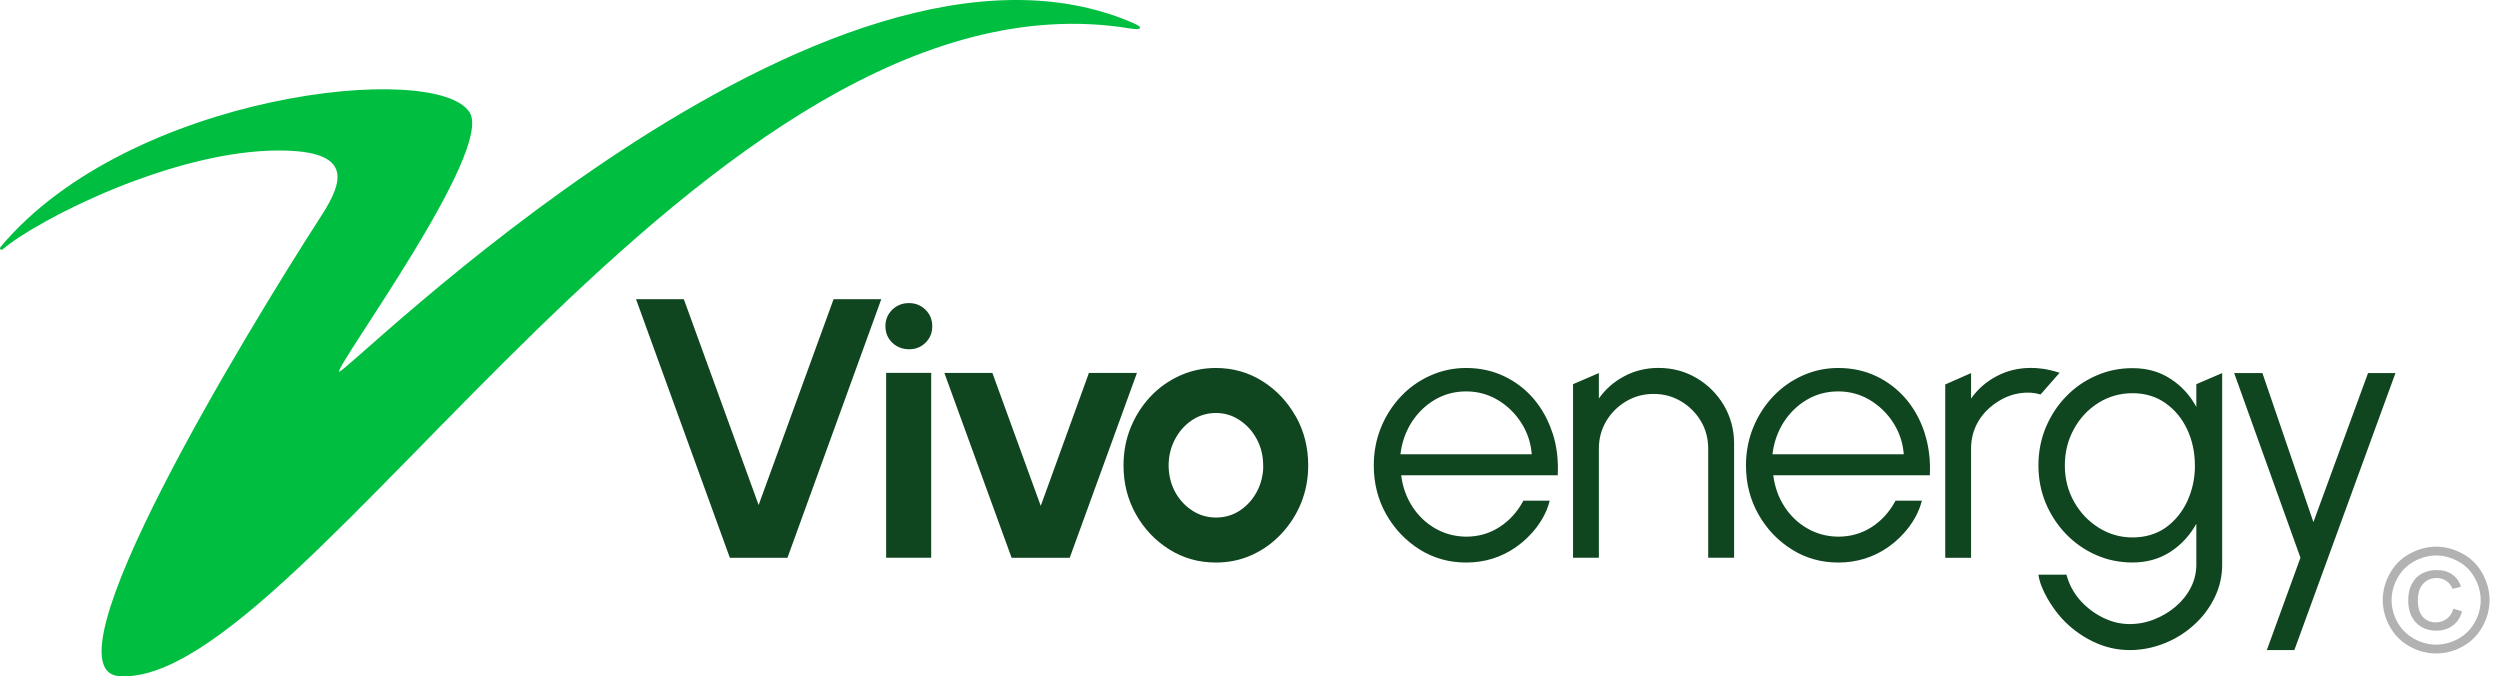
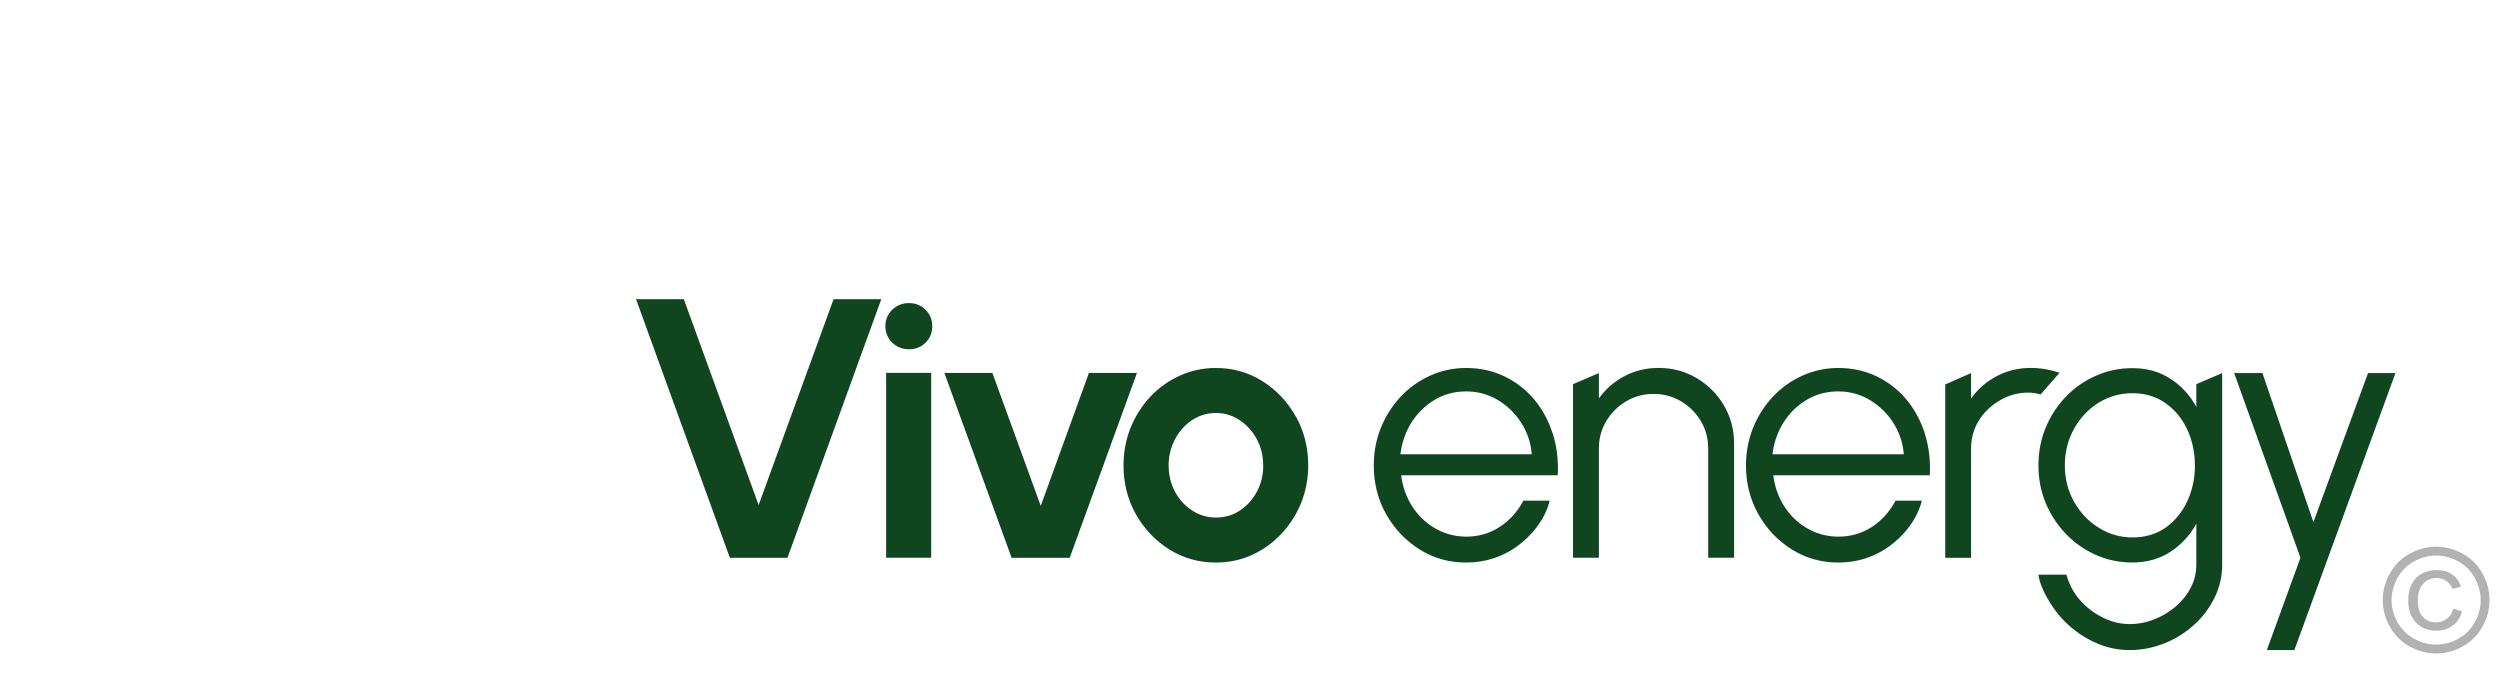
<svg xmlns="http://www.w3.org/2000/svg" width="207" height="56" viewBox="0 0 207 56" fill="none">
  <path d="M140.474 31.304C139.528 30.743 138.479 30.464 137.324 30.464C136.303 30.464 135.357 30.692 134.494 31.151C133.626 31.61 132.925 32.227 132.387 32.998V30.891L130.248 31.81V46.179H132.387V37.146C132.387 36.31 132.591 35.55 132.999 34.863C133.408 34.181 133.955 33.638 134.642 33.23C135.329 32.821 136.085 32.617 136.916 32.617C137.746 32.617 138.512 32.821 139.194 33.23C139.876 33.638 140.419 34.181 140.832 34.863C141.24 35.55 141.439 36.31 141.439 37.146V46.179H143.583V36.719C143.583 35.568 143.295 34.515 142.739 33.564C142.177 32.617 141.421 31.861 140.479 31.304M126.828 37.619C126.759 36.672 126.471 35.809 125.965 35.016C125.46 34.222 124.81 33.596 124.017 33.118C123.219 32.645 122.346 32.408 121.4 32.408C120.453 32.408 119.586 32.636 118.801 33.1C118.013 33.564 117.377 34.195 116.871 34.979C116.375 35.772 116.069 36.649 115.957 37.614H126.824L126.828 37.619ZM128.55 35.846C128.902 36.923 129.046 38.092 128.981 39.35H116.017C116.138 40.315 116.449 41.182 116.941 41.943C117.437 42.709 118.073 43.317 118.839 43.753C119.609 44.198 120.463 44.426 121.4 44.435C122.421 44.435 123.339 44.17 124.156 43.642C124.982 43.108 125.641 42.384 126.137 41.456H128.313C127.942 43.011 126.777 44.426 125.539 45.289C124.309 46.152 122.922 46.578 121.395 46.578C119.989 46.578 118.704 46.221 117.549 45.497C116.393 44.774 115.47 43.799 114.779 42.588C114.092 41.368 113.749 40.022 113.749 38.542C113.749 37.424 113.948 36.375 114.347 35.396C114.742 34.427 115.294 33.568 115.99 32.831C116.686 32.088 117.502 31.517 118.426 31.1C119.354 30.682 120.342 30.469 121.395 30.469C122.527 30.469 123.567 30.692 124.522 31.142C125.474 31.592 126.299 32.218 126.986 33.021C127.673 33.828 128.193 34.77 128.545 35.851M157.633 37.619C157.563 36.672 157.275 35.809 156.77 35.016C156.264 34.222 155.61 33.596 154.821 33.118C154.023 32.645 153.15 32.408 152.204 32.408C151.257 32.408 150.39 32.636 149.606 33.1C148.821 33.564 148.181 34.19 147.675 34.979C147.179 35.772 146.873 36.649 146.761 37.614H157.633V37.619ZM159.354 35.846C159.707 36.928 159.851 38.092 159.79 39.35H146.826C146.947 40.315 147.258 41.182 147.75 41.943C148.246 42.709 148.882 43.317 149.647 43.753C150.418 44.198 151.267 44.426 152.209 44.435C153.229 44.435 154.148 44.17 154.969 43.646C155.795 43.112 156.454 42.389 156.951 41.456H159.127C158.755 43.011 157.591 44.426 156.357 45.289C155.127 46.152 153.74 46.578 152.213 46.578C150.807 46.578 149.522 46.221 148.367 45.497C147.207 44.774 146.288 43.804 145.597 42.588C144.91 41.368 144.567 40.022 144.567 38.542C144.567 37.424 144.766 36.375 145.165 35.401C145.56 34.427 146.112 33.573 146.808 32.831C147.508 32.093 148.32 31.517 149.244 31.1C150.172 30.682 151.16 30.469 152.213 30.469C153.345 30.469 154.385 30.692 155.341 31.142C156.292 31.592 157.113 32.218 157.804 33.021C158.491 33.828 159.006 34.77 159.363 35.851M196.074 30.891L191.55 43.233L187.328 30.891H184.989L190.478 46.179L187.694 53.826H189.973L198.343 30.891H196.074ZM170.536 30.868C169.46 30.52 168.736 30.464 168.147 30.464C167.126 30.464 166.184 30.692 165.316 31.151C164.449 31.61 163.748 32.227 163.205 33.002V30.891L161.066 31.833V46.184H163.205V37.146C163.205 36.31 163.409 35.55 163.818 34.867C164.226 34.185 164.783 33.656 165.46 33.23C166.639 32.487 167.961 32.353 168.959 32.663L170.536 30.863V30.868ZM181.737 38.538C181.737 37.452 181.519 36.45 181.097 35.55C180.674 34.649 180.076 33.926 179.301 33.378C178.531 32.835 177.621 32.557 176.582 32.557C175.543 32.557 174.596 32.826 173.742 33.359C172.893 33.898 172.216 34.617 171.719 35.526C171.218 36.436 170.968 37.438 170.968 38.538C170.968 39.637 171.223 40.639 171.733 41.544C172.239 42.444 172.921 43.164 173.775 43.697C174.624 44.231 175.561 44.5 176.582 44.5C177.603 44.5 178.559 44.226 179.329 43.679C180.094 43.126 180.693 42.393 181.11 41.493C181.528 40.584 181.741 39.6 181.741 38.538M181.857 31.81L183.996 30.891V46.746C183.996 47.725 183.783 48.643 183.361 49.497C182.939 50.355 182.368 51.112 181.649 51.752C180.93 52.402 180.113 52.912 179.194 53.274C178.275 53.64 177.324 53.826 176.336 53.826C175.273 53.826 174.248 53.585 173.26 53.102C172.271 52.615 171.413 51.97 170.685 51.167C169.952 50.36 168.945 48.82 168.782 47.585H171.107C171.302 48.351 171.668 49.042 172.197 49.659C172.731 50.272 173.367 50.764 174.095 51.126C174.828 51.492 175.57 51.673 176.336 51.673C177.041 51.673 177.719 51.543 178.378 51.279C179.036 51.019 179.63 50.666 180.155 50.216C180.679 49.766 181.097 49.242 181.398 48.653C181.704 48.054 181.857 47.423 181.857 46.746V43.368C181.324 44.324 180.614 45.103 179.709 45.692C178.804 46.277 177.76 46.574 176.568 46.574C175.501 46.574 174.489 46.37 173.552 45.952C172.606 45.535 171.775 44.955 171.06 44.212C170.346 43.47 169.794 42.621 169.385 41.656C168.982 40.681 168.782 39.642 168.782 38.533C168.782 37.424 168.982 36.385 169.385 35.406C169.794 34.431 170.346 33.578 171.06 32.84C171.775 32.097 172.601 31.522 173.552 31.109C174.489 30.687 175.501 30.483 176.568 30.483C177.76 30.483 178.804 30.77 179.709 31.36C180.614 31.944 181.329 32.719 181.857 33.694V31.81ZM104.589 38.538C104.589 37.744 104.418 37.016 104.061 36.361C103.708 35.703 103.235 35.178 102.641 34.789C102.047 34.389 101.388 34.195 100.678 34.195C99.968 34.195 99.286 34.394 98.692 34.793C98.103 35.192 97.63 35.721 97.282 36.385C96.938 37.044 96.762 37.763 96.762 38.538C96.762 39.312 96.943 40.069 97.296 40.728C97.653 41.377 98.131 41.897 98.729 42.282C99.323 42.663 99.973 42.853 100.678 42.853C101.42 42.853 102.089 42.658 102.682 42.259C103.276 41.86 103.74 41.34 104.084 40.681C104.422 40.032 104.599 39.317 104.599 38.542M107.29 34.468C107.977 35.693 108.32 37.048 108.32 38.538C108.32 39.647 108.12 40.686 107.726 41.66C107.332 42.625 106.779 43.474 106.079 44.217C105.383 44.955 104.571 45.539 103.648 45.957C102.724 46.374 101.736 46.578 100.673 46.578C99.267 46.578 97.982 46.221 96.827 45.497C95.667 44.774 94.744 43.804 94.057 42.588C93.37 41.368 93.027 40.022 93.027 38.542C93.027 37.424 93.222 36.375 93.621 35.401C94.015 34.427 94.567 33.573 95.263 32.831C95.959 32.093 96.776 31.517 97.699 31.1C98.627 30.682 99.615 30.469 100.669 30.469C102.075 30.469 103.355 30.826 104.515 31.55C105.675 32.274 106.594 33.253 107.285 34.473M73.372 46.179H77.103V30.872H73.372V46.179ZM75.256 25.096C74.718 25.096 74.258 25.281 73.878 25.643C73.502 26.015 73.312 26.469 73.312 27.008C73.312 27.546 73.502 28.01 73.878 28.376C74.258 28.733 74.722 28.919 75.275 28.919C75.827 28.919 76.268 28.733 76.634 28.376C77.005 28.01 77.191 27.555 77.191 27.008C77.191 26.46 77.001 26.015 76.629 25.643C76.254 25.277 75.799 25.096 75.261 25.096M62.817 41.823L56.622 24.776H52.664L60.432 46.184H65.201L72.969 24.776H69.02L62.812 41.823H62.817ZM94.14 30.877L88.573 46.184H83.761L78.193 30.877H82.169L86.174 41.888L90.164 30.877H94.14Z" fill="#0F451F" />
-   <path d="M0.192 20.665C3.152 18.15 14.441 12.415 23.192 12.461C29.163 12.494 28.5 14.93 26.62 17.844C20.31 27.62 3.337 55.566 9.889 55.988C25.177 56.967 58.631 -3.37 93.56 2.356C94.553 2.518 94.66 2.272 93.922 1.947C68.509 -9.235 28.254 31.415 28.073 30.775C27.892 30.135 40.865 12.517 38.893 9.32C36.216 4.973 10.747 7.682 0.062 20.428C-0.101 20.623 0.099 20.72 0.192 20.665Z" fill="#00BF40" />
  <path d="M201.716 45.264C202.458 45.264 203.182 45.455 203.89 45.838C204.597 46.217 205.147 46.762 205.542 47.473C205.936 48.18 206.134 48.918 206.134 49.688C206.134 50.449 205.938 51.182 205.548 51.885C205.161 52.588 204.616 53.135 203.913 53.525C203.214 53.912 202.481 54.105 201.716 54.105C200.95 54.105 200.216 53.912 199.513 53.525C198.813 53.135 198.268 52.588 197.878 51.885C197.487 51.182 197.292 50.449 197.292 49.688C197.292 48.918 197.489 48.18 197.884 47.473C198.282 46.762 198.835 46.217 199.542 45.838C200.249 45.455 200.974 45.264 201.716 45.264ZM201.716 45.996C201.095 45.996 200.489 46.156 199.899 46.477C199.313 46.793 198.854 47.248 198.522 47.842C198.19 48.432 198.024 49.047 198.024 49.688C198.024 50.324 198.186 50.935 198.511 51.522C198.839 52.103 199.296 52.559 199.882 52.887C200.468 53.211 201.079 53.373 201.716 53.373C202.352 53.373 202.964 53.211 203.55 52.887C204.136 52.559 204.591 52.103 204.915 51.522C205.239 50.935 205.401 50.324 205.401 49.688C205.401 49.047 205.235 48.432 204.903 47.842C204.575 47.248 204.116 46.793 203.526 46.477C202.936 46.156 202.333 45.996 201.716 45.996ZM203.134 50.402L203.854 50.613C203.737 51.102 203.487 51.492 203.104 51.785C202.725 52.074 202.265 52.219 201.722 52.219C201.034 52.219 200.475 51.996 200.046 51.551C199.616 51.105 199.401 50.488 199.401 49.699C199.401 49.184 199.499 48.736 199.694 48.357C199.89 47.975 200.167 47.688 200.526 47.496C200.89 47.301 201.304 47.203 201.768 47.203C202.288 47.203 202.72 47.328 203.063 47.578C203.407 47.824 203.641 48.16 203.766 48.586L203.069 48.756C202.952 48.467 202.778 48.246 202.548 48.094C202.321 47.938 202.054 47.859 201.745 47.859C201.296 47.859 200.925 48.02 200.632 48.34C200.343 48.66 200.198 49.119 200.198 49.717C200.198 50.315 200.335 50.768 200.608 51.076C200.886 51.381 201.243 51.533 201.681 51.533C202.032 51.533 202.341 51.432 202.606 51.228C202.872 51.025 203.048 50.75 203.134 50.402Z" fill="#B2B2B2" />
</svg>